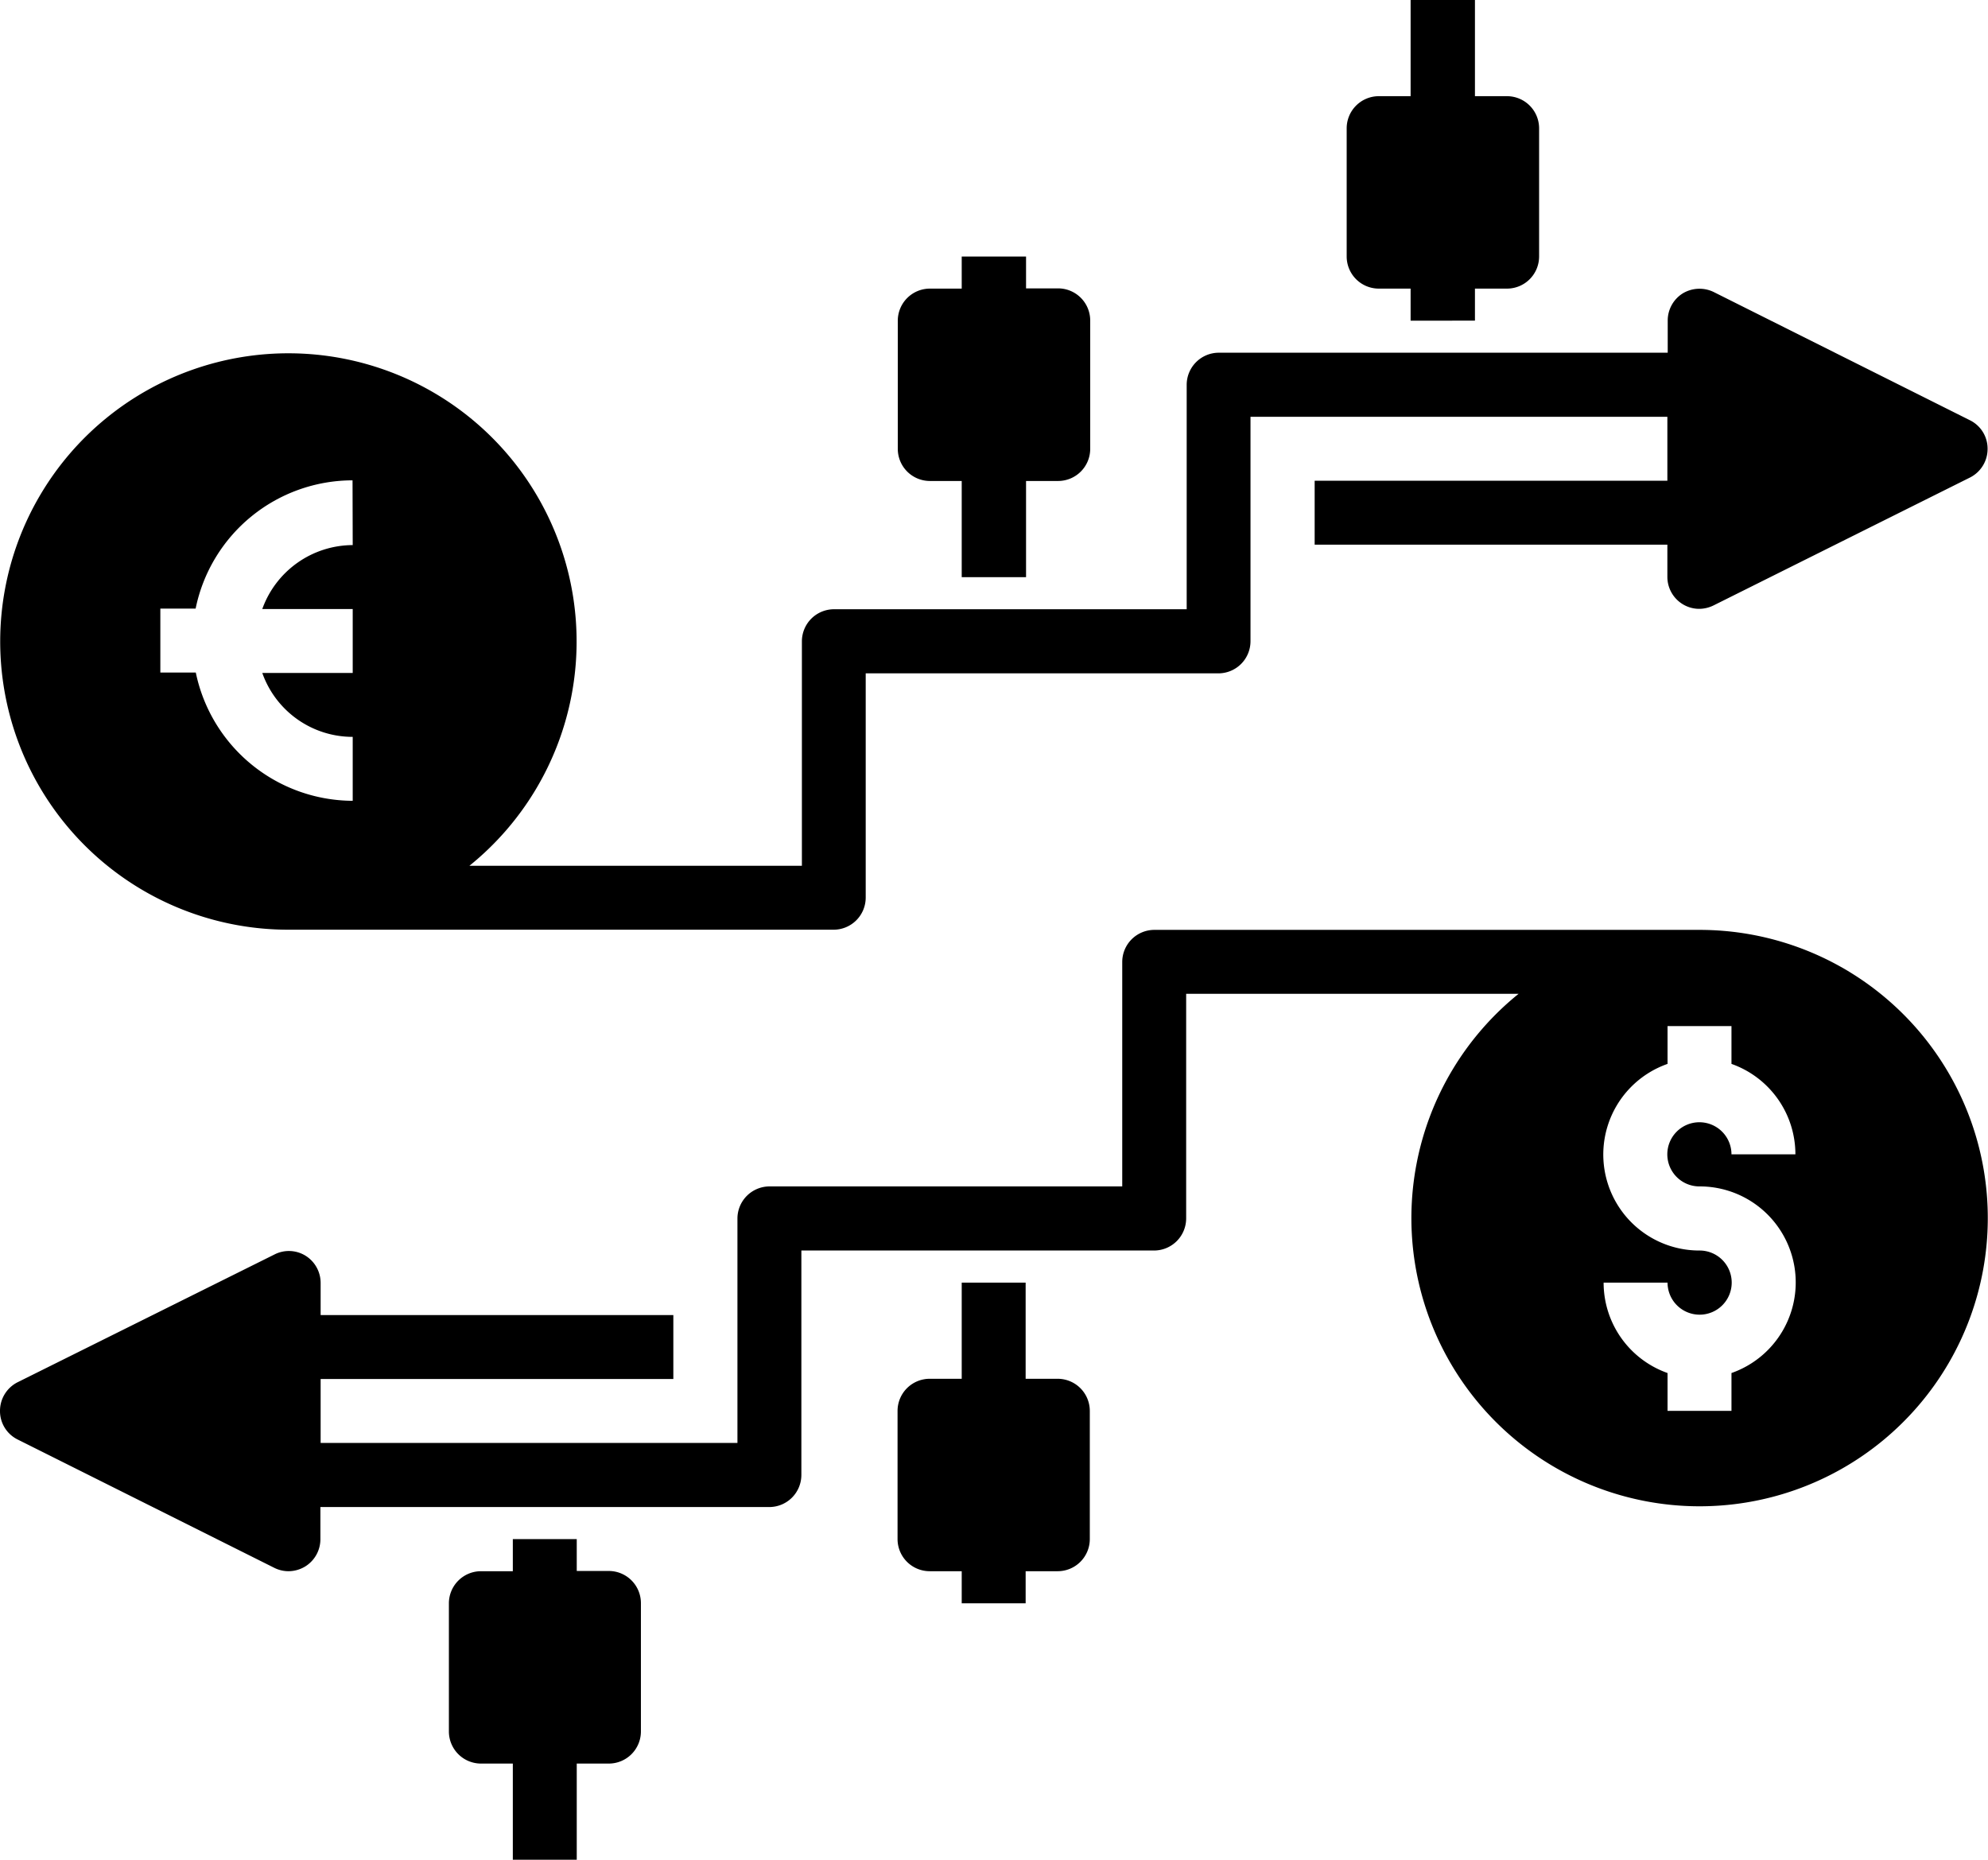
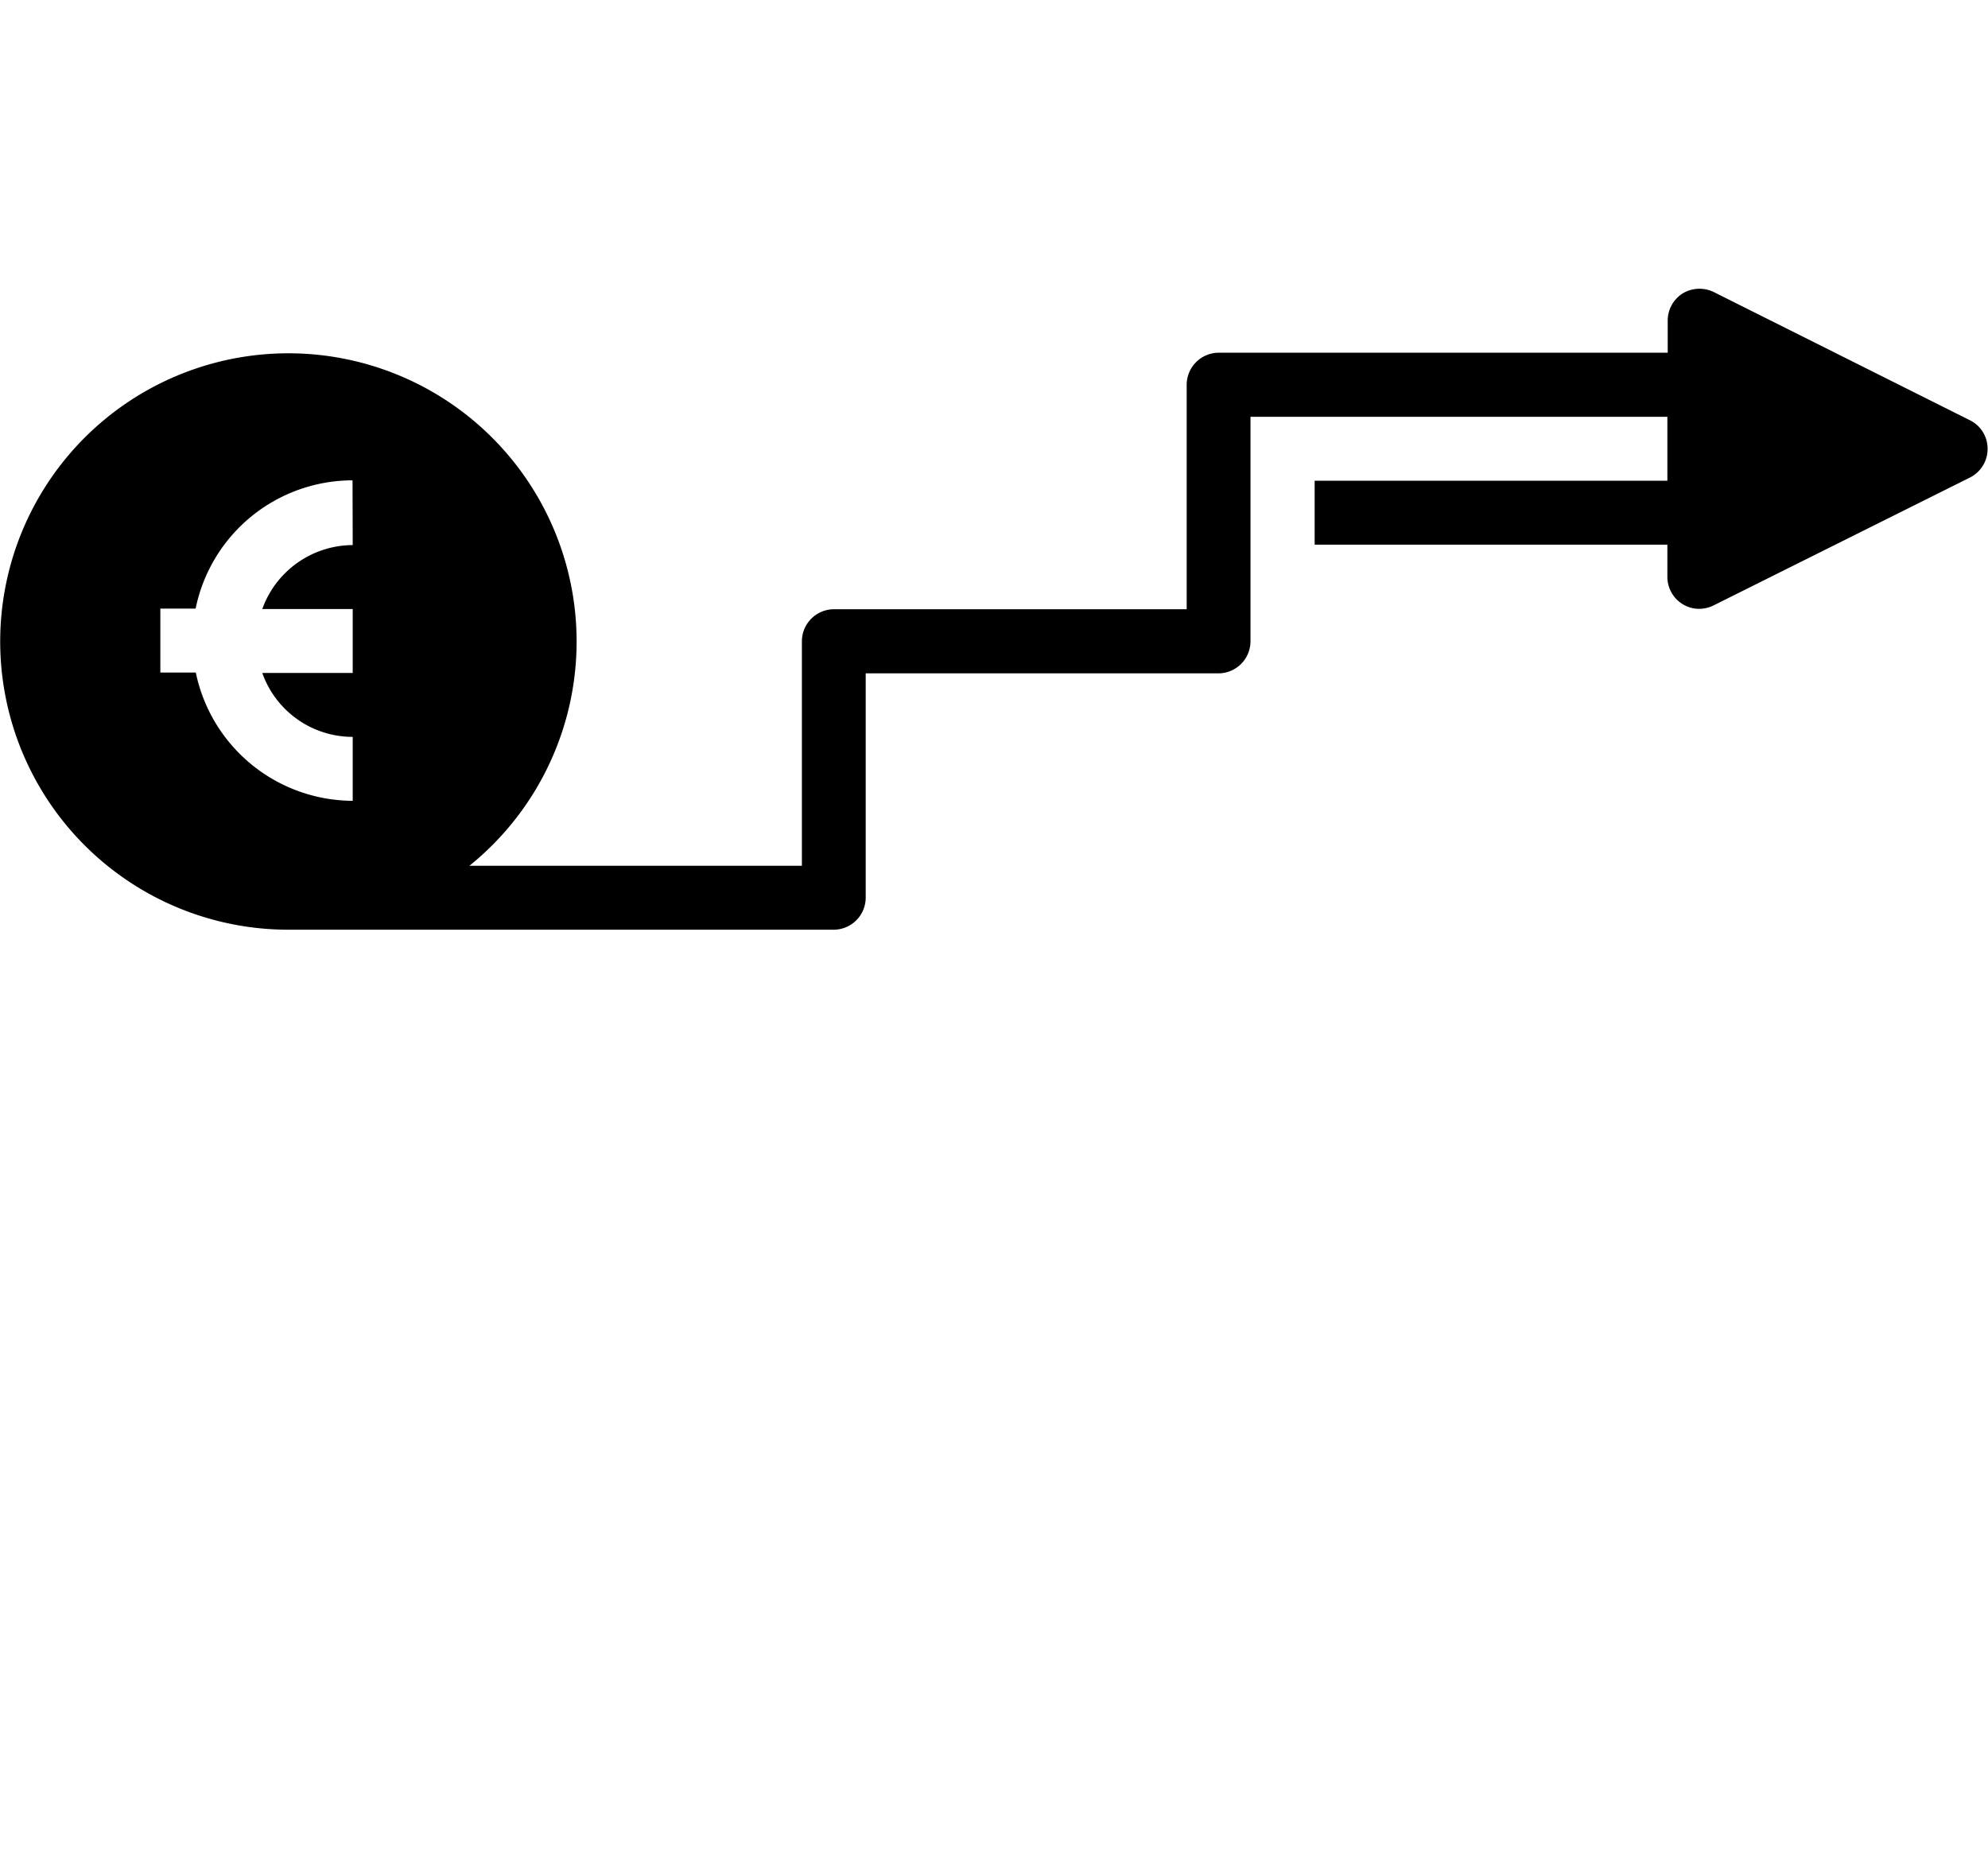
<svg xmlns="http://www.w3.org/2000/svg" width="34.207" height="32" viewBox="0 0 34.207 32">
  <g id="Group_10470" data-name="Group 10470" transform="translate(0.006)">
    <g id="Group_10471" data-name="Group 10471" transform="translate(-0.006 0)">
-       <path id="Path_7697" data-name="Path 7697" d="M30.207,13.517V11.862h.552a.553.553,0,0,0,.552-.552V9.1a.553.553,0,0,0-.552-.552h-.552V8H29.1v.552h-.552A.553.553,0,0,0,28,9.1V11.31a.553.553,0,0,0,.552.552H29.1v1.655Z" transform="translate(-12.552 -3.586)" />
-       <path id="Path_7698" data-name="Path 7698" d="M44.207,5.517V4.966h.552a.553.553,0,0,0,.552-.552V2.207a.553.553,0,0,0-.552-.552h-.552V0H43.1V1.655h-.552A.553.553,0,0,0,42,2.207V4.414a.553.553,0,0,0,.552.552H43.1v.552Z" transform="translate(-18.828)" />
-       <path id="Path_7699" data-name="Path 7699" d="M29.241,29H19.862a.553.553,0,0,0-.552.552v3.862H13.241a.553.553,0,0,0-.552.552v3.862H5.517v-1.1h6.069v-1.1H5.517v-.552a.551.551,0,0,0-.259-.469.545.545,0,0,0-.535-.022L.3,36.785a.551.551,0,0,0-.3.491.545.545,0,0,0,.3.491l4.414,2.207a.55.55,0,0,0,.248.061.559.559,0,0,0,.292-.083.551.551,0,0,0,.259-.469v-.552h7.724a.553.553,0,0,0,.552-.552V34.517h6.069a.553.553,0,0,0,.552-.552V30.1H26.13A4.959,4.959,0,1,0,29.241,29m0,4.414a1.652,1.652,0,0,1,.552,3.211v.651h-1.1v-.651a1.65,1.65,0,0,1-1.1-1.556h1.1a.552.552,0,1,0,.552-.552,1.652,1.652,0,0,1-.552-3.211v-.651h1.1v.651a1.65,1.65,0,0,1,1.1,1.556h-1.1a.552.552,0,1,0-.552.552" transform="translate(0 -13)" />
-       <path id="Path_7700" data-name="Path 7700" d="M29.1,40v1.655h-.552a.553.553,0,0,0-.552.552v2.207a.553.553,0,0,0,.552.552H29.1v.552h1.1v-.552h.552a.553.553,0,0,0,.552-.552V42.207a.553.553,0,0,0-.552-.552h-.552V40Z" transform="translate(-12.552 -17.931)" />
      <path id="Path_7701" data-name="Path 7701" d="M33.9,11.27,29.49,9.063a.559.559,0,0,0-.535.022.551.551,0,0,0-.259.469v.552H20.971a.553.553,0,0,0-.552.552V14.52H14.35a.553.553,0,0,0-.552.552v3.862H8.077a4.959,4.959,0,1,0-3.112,1.1h9.379a.553.553,0,0,0,.552-.552V15.623h6.069a.553.553,0,0,0,.552-.552V11.209H28.69v1.1H22.621v1.1H28.69v.552a.551.551,0,0,0,.259.469.545.545,0,0,0,.292.083.568.568,0,0,0,.248-.061L33.9,12.252a.551.551,0,0,0,.3-.491.545.545,0,0,0-.3-.491M6.069,13.416a1.661,1.661,0,0,0-1.556,1.1H6.069v1.1H4.513a1.65,1.65,0,0,0,1.556,1.1v1.1a2.768,2.768,0,0,1-2.7-2.207H2.759v-1.1h.607a2.759,2.759,0,0,1,2.7-2.207Z" transform="translate(0 -4.037)" />
-       <path id="Path_7702" data-name="Path 7702" d="M15.1,48v.552h-.552A.553.553,0,0,0,14,49.1V51.31a.553.553,0,0,0,.552.552H15.1v1.655h1.1V51.862h.552a.553.553,0,0,0,.552-.552V49.1a.553.553,0,0,0-.552-.552h-.552V48Z" transform="translate(-6.276 -21.517)" />
    </g>
  </g>
</svg>